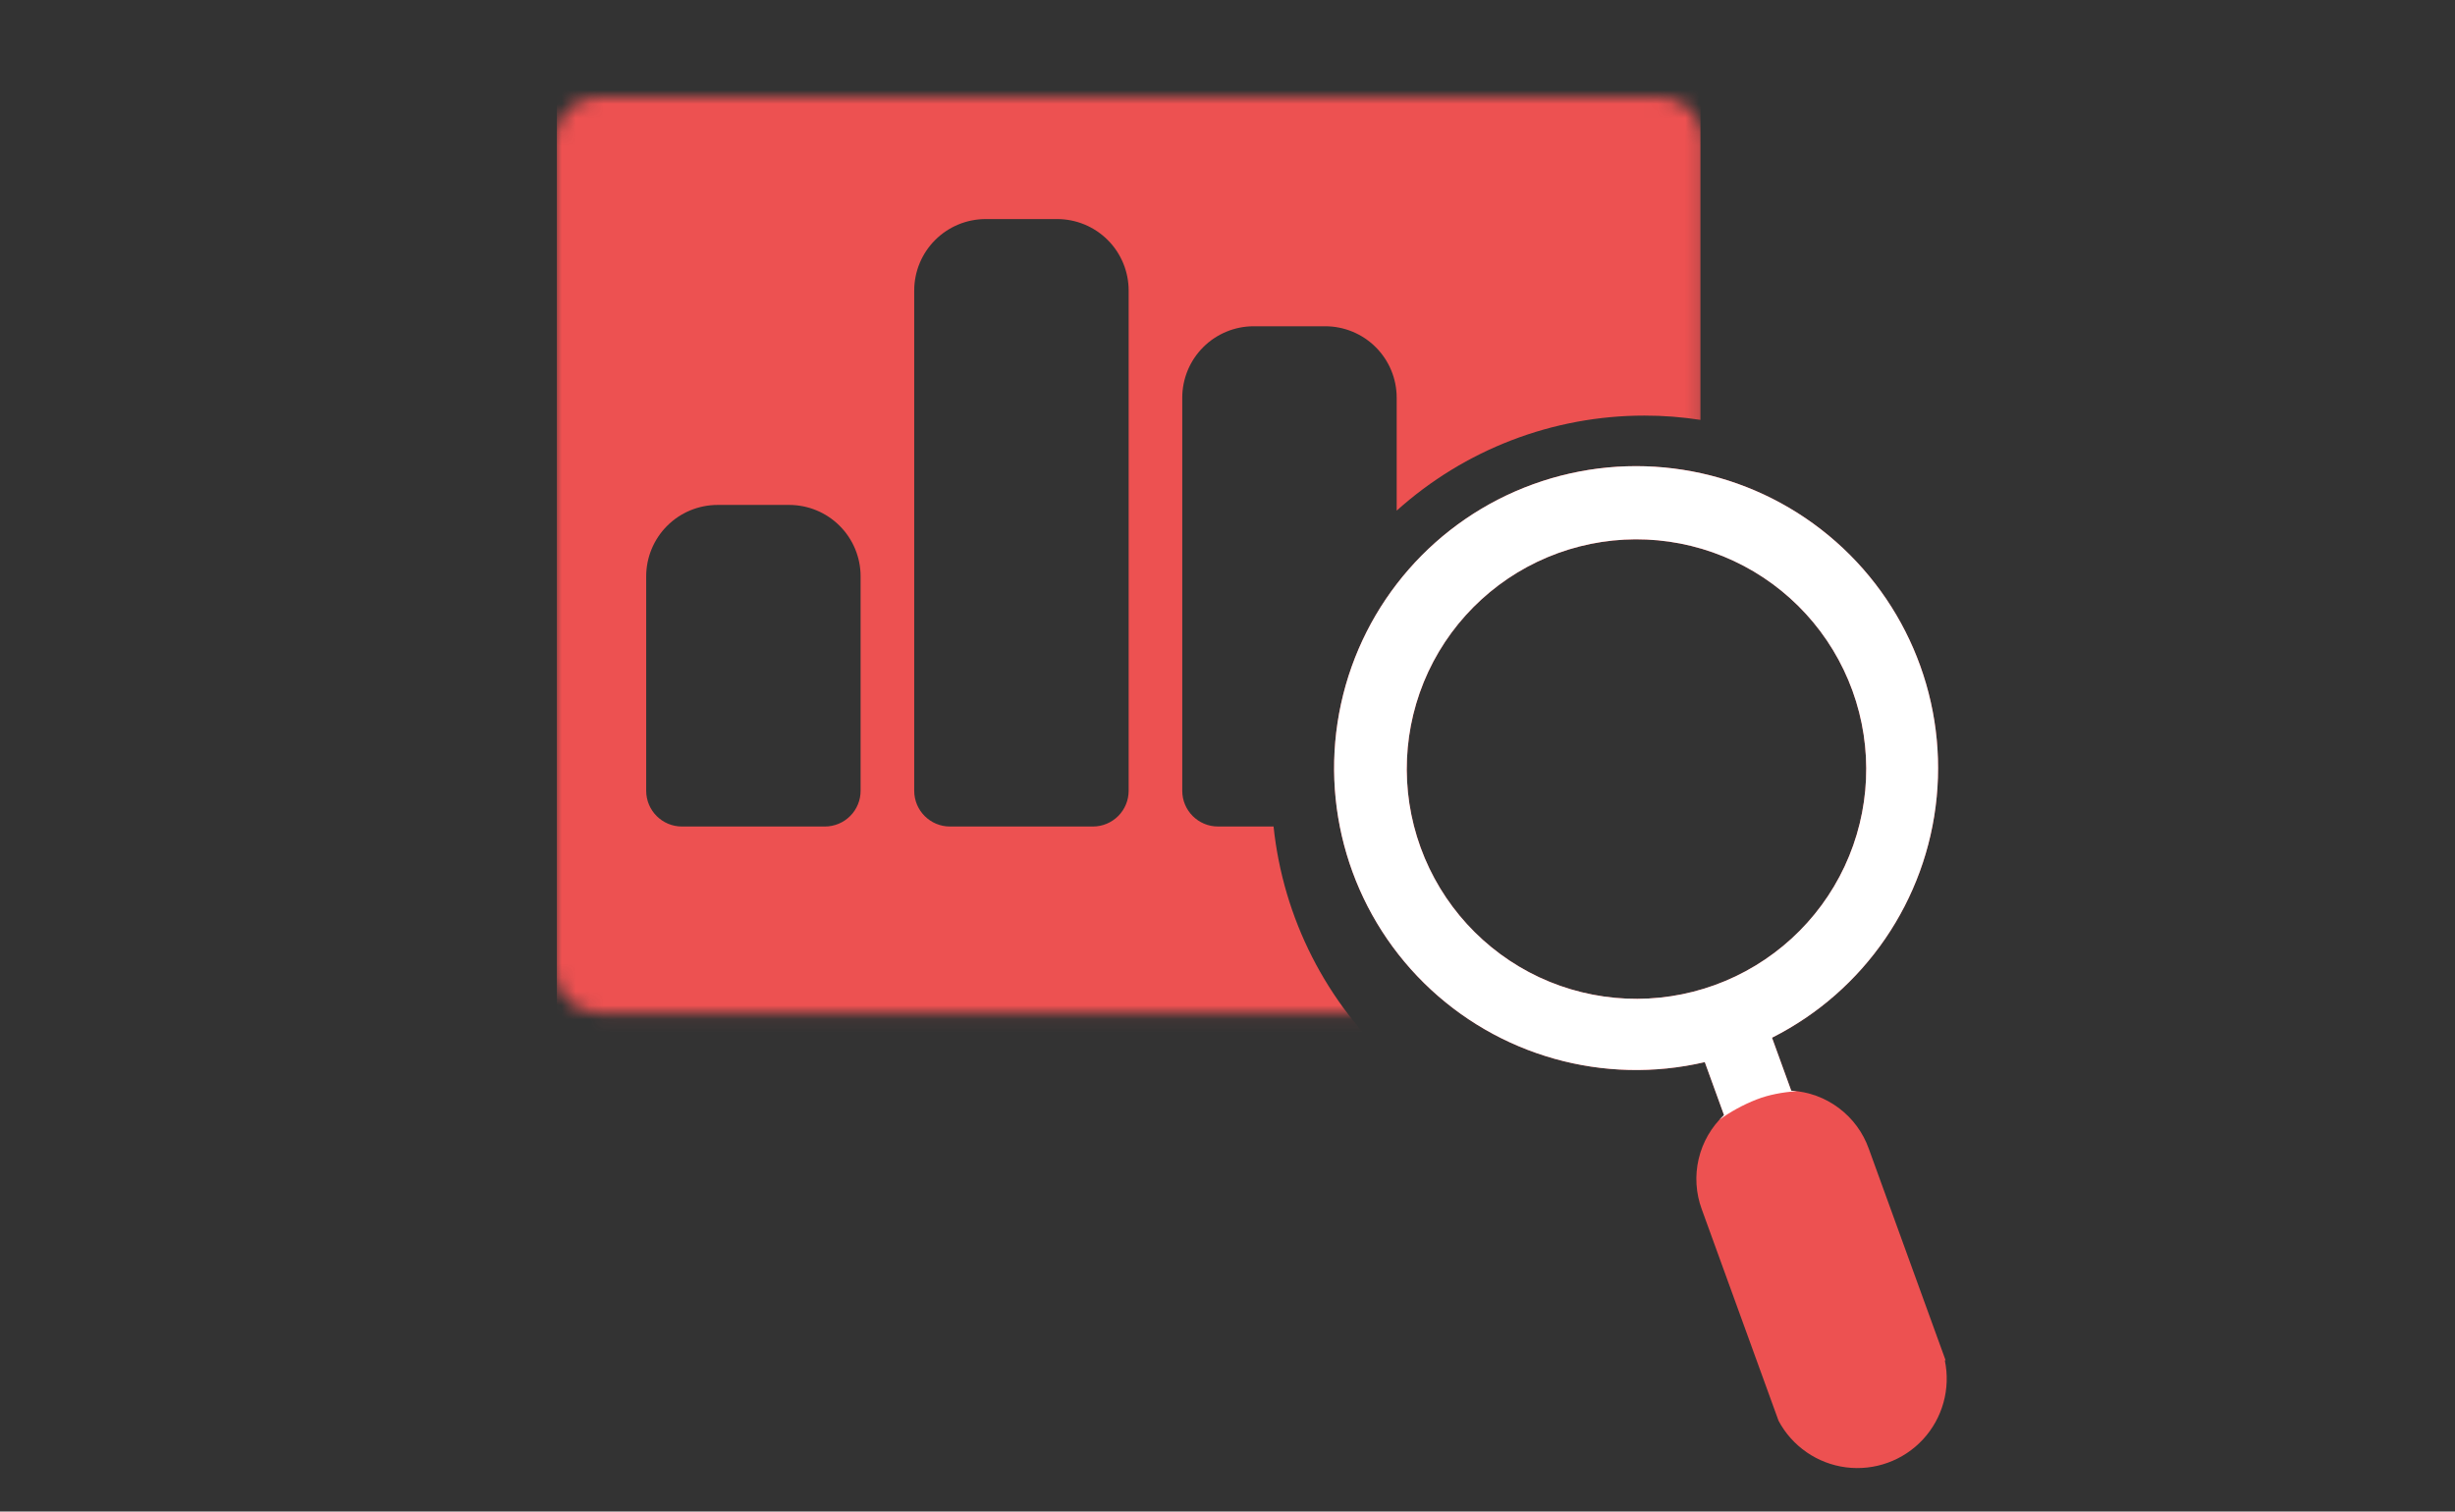
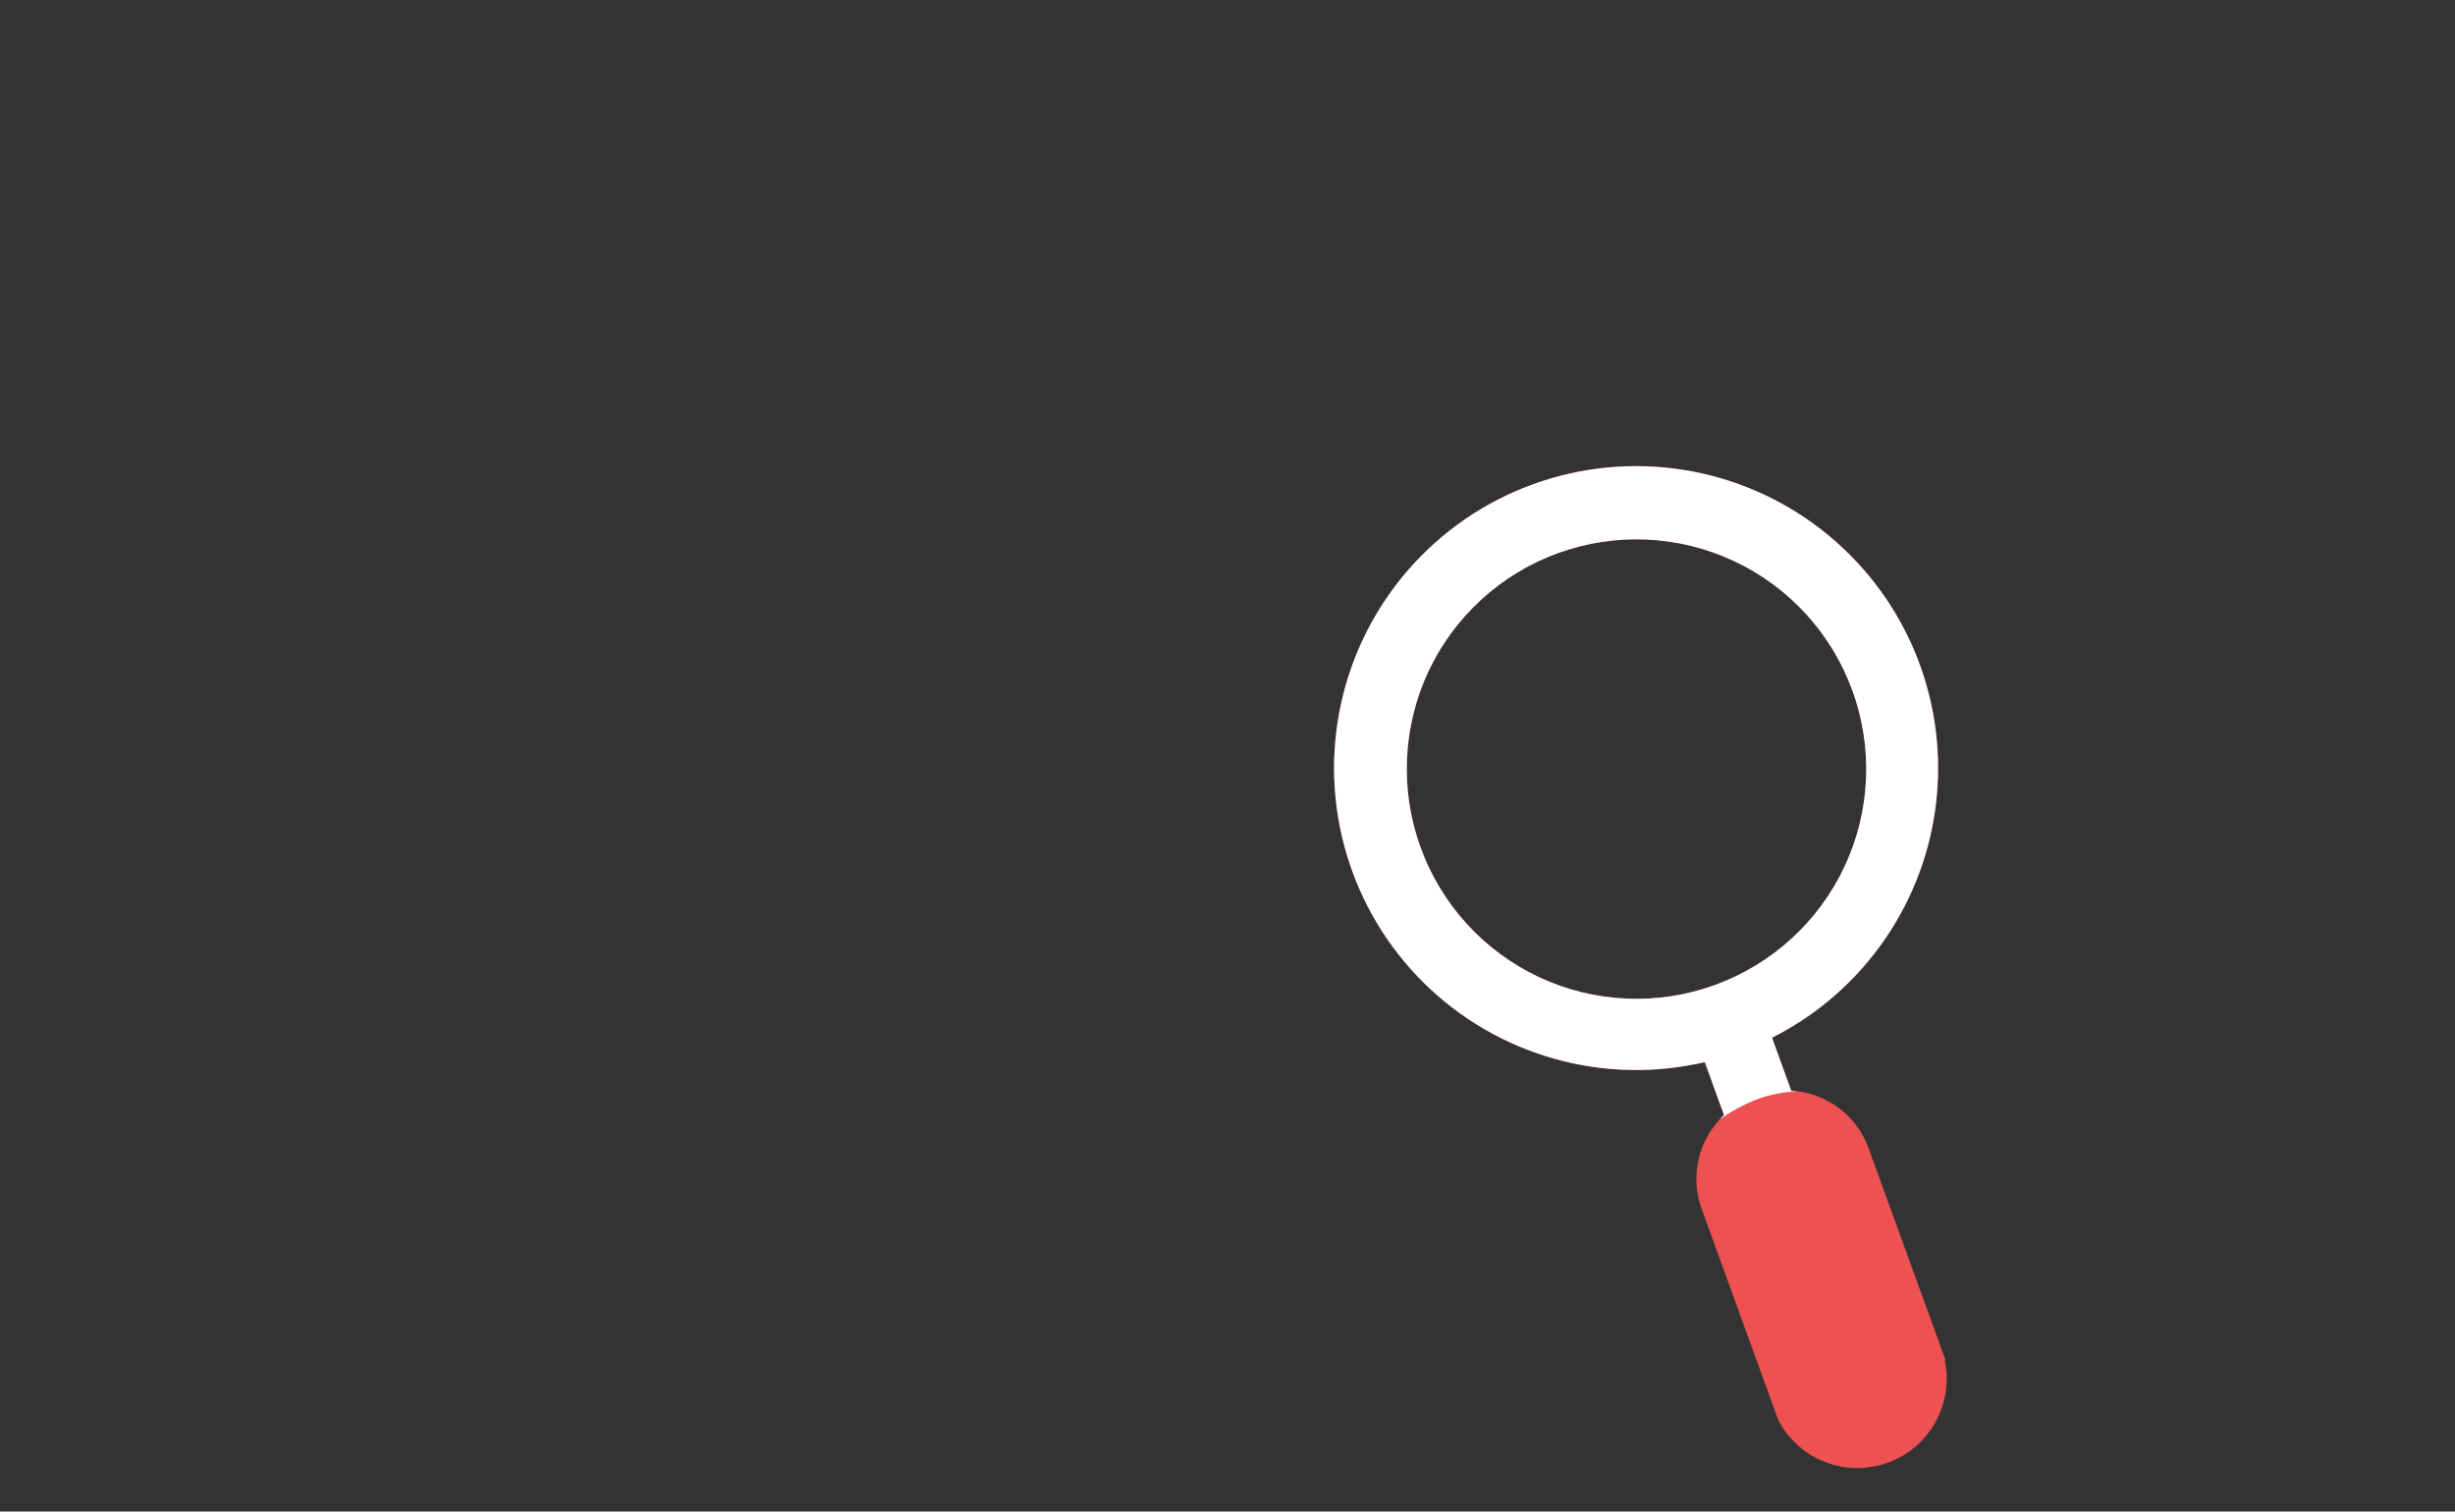
<svg xmlns="http://www.w3.org/2000/svg" fill="none" viewBox="0 0 177 109" height="109" width="177">
  <rect x="0" y="0" width="177" height="109" fill="#333333" stroke="none" />
  <mask height="109" width="177" y="0" x="0" maskUnits="userSpaceOnUse" style="mask-type:alpha" id="mask0_1322_409">
    <rect fill="#C4C4C4" height="109" width="177" />
  </mask>
  <g mask="url(#mask0_1322_409)">
    <mask height="67" width="83" y="7" x="40" maskUnits="userSpaceOnUse" style="mask-type:alpha" id="mask1_1322_409">
      <path fill="#ED5151" d="M122.821 10.125V30.19V69.911C122.821 71.637 121.422 73.036 119.696 73.036H97.481H43.125C41.399 73.036 40 71.637 40 69.911V10.125C40 8.399 41.399 7 43.125 7H119.696C121.422 7 122.821 8.399 122.821 10.125Z" />
    </mask>
    <g mask="url(#mask1_1322_409)">
-       <path fill="#ED5151" d="M118.554 29.969C119.909 29.967 121.262 30.071 122.6 30.278V-4.816C122.6 -6.866 121.785 -8.832 120.336 -10.282C118.886 -11.732 116.919 -12.546 114.87 -12.546H108.428V-7.393C108.428 -3.976 107.071 -0.699 104.654 1.717C102.238 4.133 98.962 5.491 95.545 5.491H67.202C63.785 5.491 60.508 4.133 58.092 1.717C55.676 -0.699 54.318 -3.976 54.318 -7.393V-12.546H47.877C45.827 -12.546 43.861 -11.732 42.411 -10.282C40.962 -8.832 40.148 -6.866 40.148 -4.816V89.231C40.148 91.281 40.962 93.248 42.411 94.697C43.861 96.146 45.827 96.961 47.877 96.961H114.87C116.919 96.961 118.886 96.146 120.336 94.697C121.785 93.248 122.6 91.281 122.6 89.231V83.407C121.261 83.615 119.909 83.718 118.554 83.717C111.906 83.709 105.497 81.239 100.561 76.787C95.625 72.334 92.512 66.212 91.821 59.6H87.815C86.392 59.6 85.238 58.446 85.238 57.023V28.681C85.238 27.313 85.781 26.003 86.748 25.037C87.714 24.07 89.024 23.527 90.392 23.527H95.545C96.911 23.527 98.222 24.07 99.189 25.037C100.155 26.003 100.698 27.313 100.698 28.681V36.823C105.6 32.412 111.96 29.97 118.554 29.969L118.554 29.969ZM62.048 57.024C62.048 57.707 61.778 58.363 61.294 58.846C60.81 59.329 60.156 59.601 59.472 59.601H49.165C47.743 59.601 46.589 58.446 46.589 57.024V41.564C46.589 40.197 47.132 38.886 48.098 37.92C49.065 36.953 50.375 36.411 51.742 36.411H56.895C58.262 36.411 59.573 36.953 60.539 37.92C61.506 38.886 62.048 40.197 62.048 41.564L62.048 57.024ZM81.373 57.024C81.373 57.707 81.102 58.363 80.619 58.846C80.135 59.329 79.481 59.601 78.797 59.601H68.49C67.068 59.601 65.913 58.446 65.913 57.024V20.951C65.913 19.584 66.457 18.273 67.423 17.307C68.389 16.341 69.7 15.797 71.067 15.797H76.22C77.587 15.797 78.898 16.341 79.864 17.307C80.831 18.273 81.373 19.584 81.373 20.951L81.373 57.024Z" />
-     </g>
+       </g>
    <path fill="#ED5151" d="M140.27 98.084L134.737 82.841C134.322 81.67 133.57 80.647 132.575 79.901C131.58 79.155 130.387 78.719 129.145 78.65L127.759 74.83C134.431 71.466 138.913 64.918 139.631 57.48C140.35 50.044 137.205 42.758 131.299 38.18C125.395 33.602 117.555 32.371 110.531 34.921C103.508 37.47 98.282 43.443 96.688 50.742C95.094 58.042 97.354 65.649 102.676 70.894C107.998 76.139 115.636 78.288 122.913 76.59L124.299 80.409C123.391 81.259 122.755 82.358 122.471 83.568C122.186 84.779 122.265 86.046 122.697 87.211L128.23 102.454C129.211 104.293 131.022 105.545 133.09 105.811C135.158 106.077 137.227 105.326 138.643 103.796C140.058 102.265 140.645 100.143 140.218 98.103L140.27 98.084ZM102.975 48.443C104.836 44.463 108.202 41.384 112.332 39.884C116.462 38.386 121.019 38.589 125 40.449C128.98 42.31 132.059 45.675 133.558 49.805C135.058 53.936 134.854 58.493 132.994 62.474C131.133 66.454 127.768 69.533 123.637 71.032C119.507 72.531 114.95 72.328 110.969 70.468C106.993 68.602 103.919 65.236 102.42 61.108C100.922 56.979 101.122 52.425 102.975 48.443Z" />
    <path fill="#ffffff" d="M129.553 78.686C129.418 78.669 129.281 78.657 129.144 78.65L127.758 74.831C134.43 71.467 138.912 64.918 139.63 57.48C140.349 50.044 137.204 42.758 131.298 38.18C125.394 33.602 117.554 32.372 110.53 34.921C103.507 37.47 98.281 43.443 96.687 50.742C95.093 58.042 97.353 65.649 102.675 70.894C107.997 76.139 115.635 78.288 122.912 76.59L124.298 80.409C124.184 80.515 124.075 80.625 123.97 80.739C124.753 80.18 125.645 79.676 126.646 79.285C127.521 78.944 128.512 78.758 129.553 78.686ZM112.331 39.884C108.201 41.384 104.835 44.463 102.974 48.443C101.121 52.425 100.921 56.979 102.419 61.108C103.918 65.236 106.992 68.602 110.968 70.468C114.949 72.328 119.506 72.532 123.636 71.032C127.767 69.533 131.132 66.454 132.993 62.474C134.853 58.493 135.057 53.936 133.557 49.806C132.058 45.676 128.979 42.31 124.999 40.45C121.018 38.589 116.461 38.386 112.331 39.884Z" clip-rule="evenodd" fill-rule="evenodd" />
  </g>
</svg>